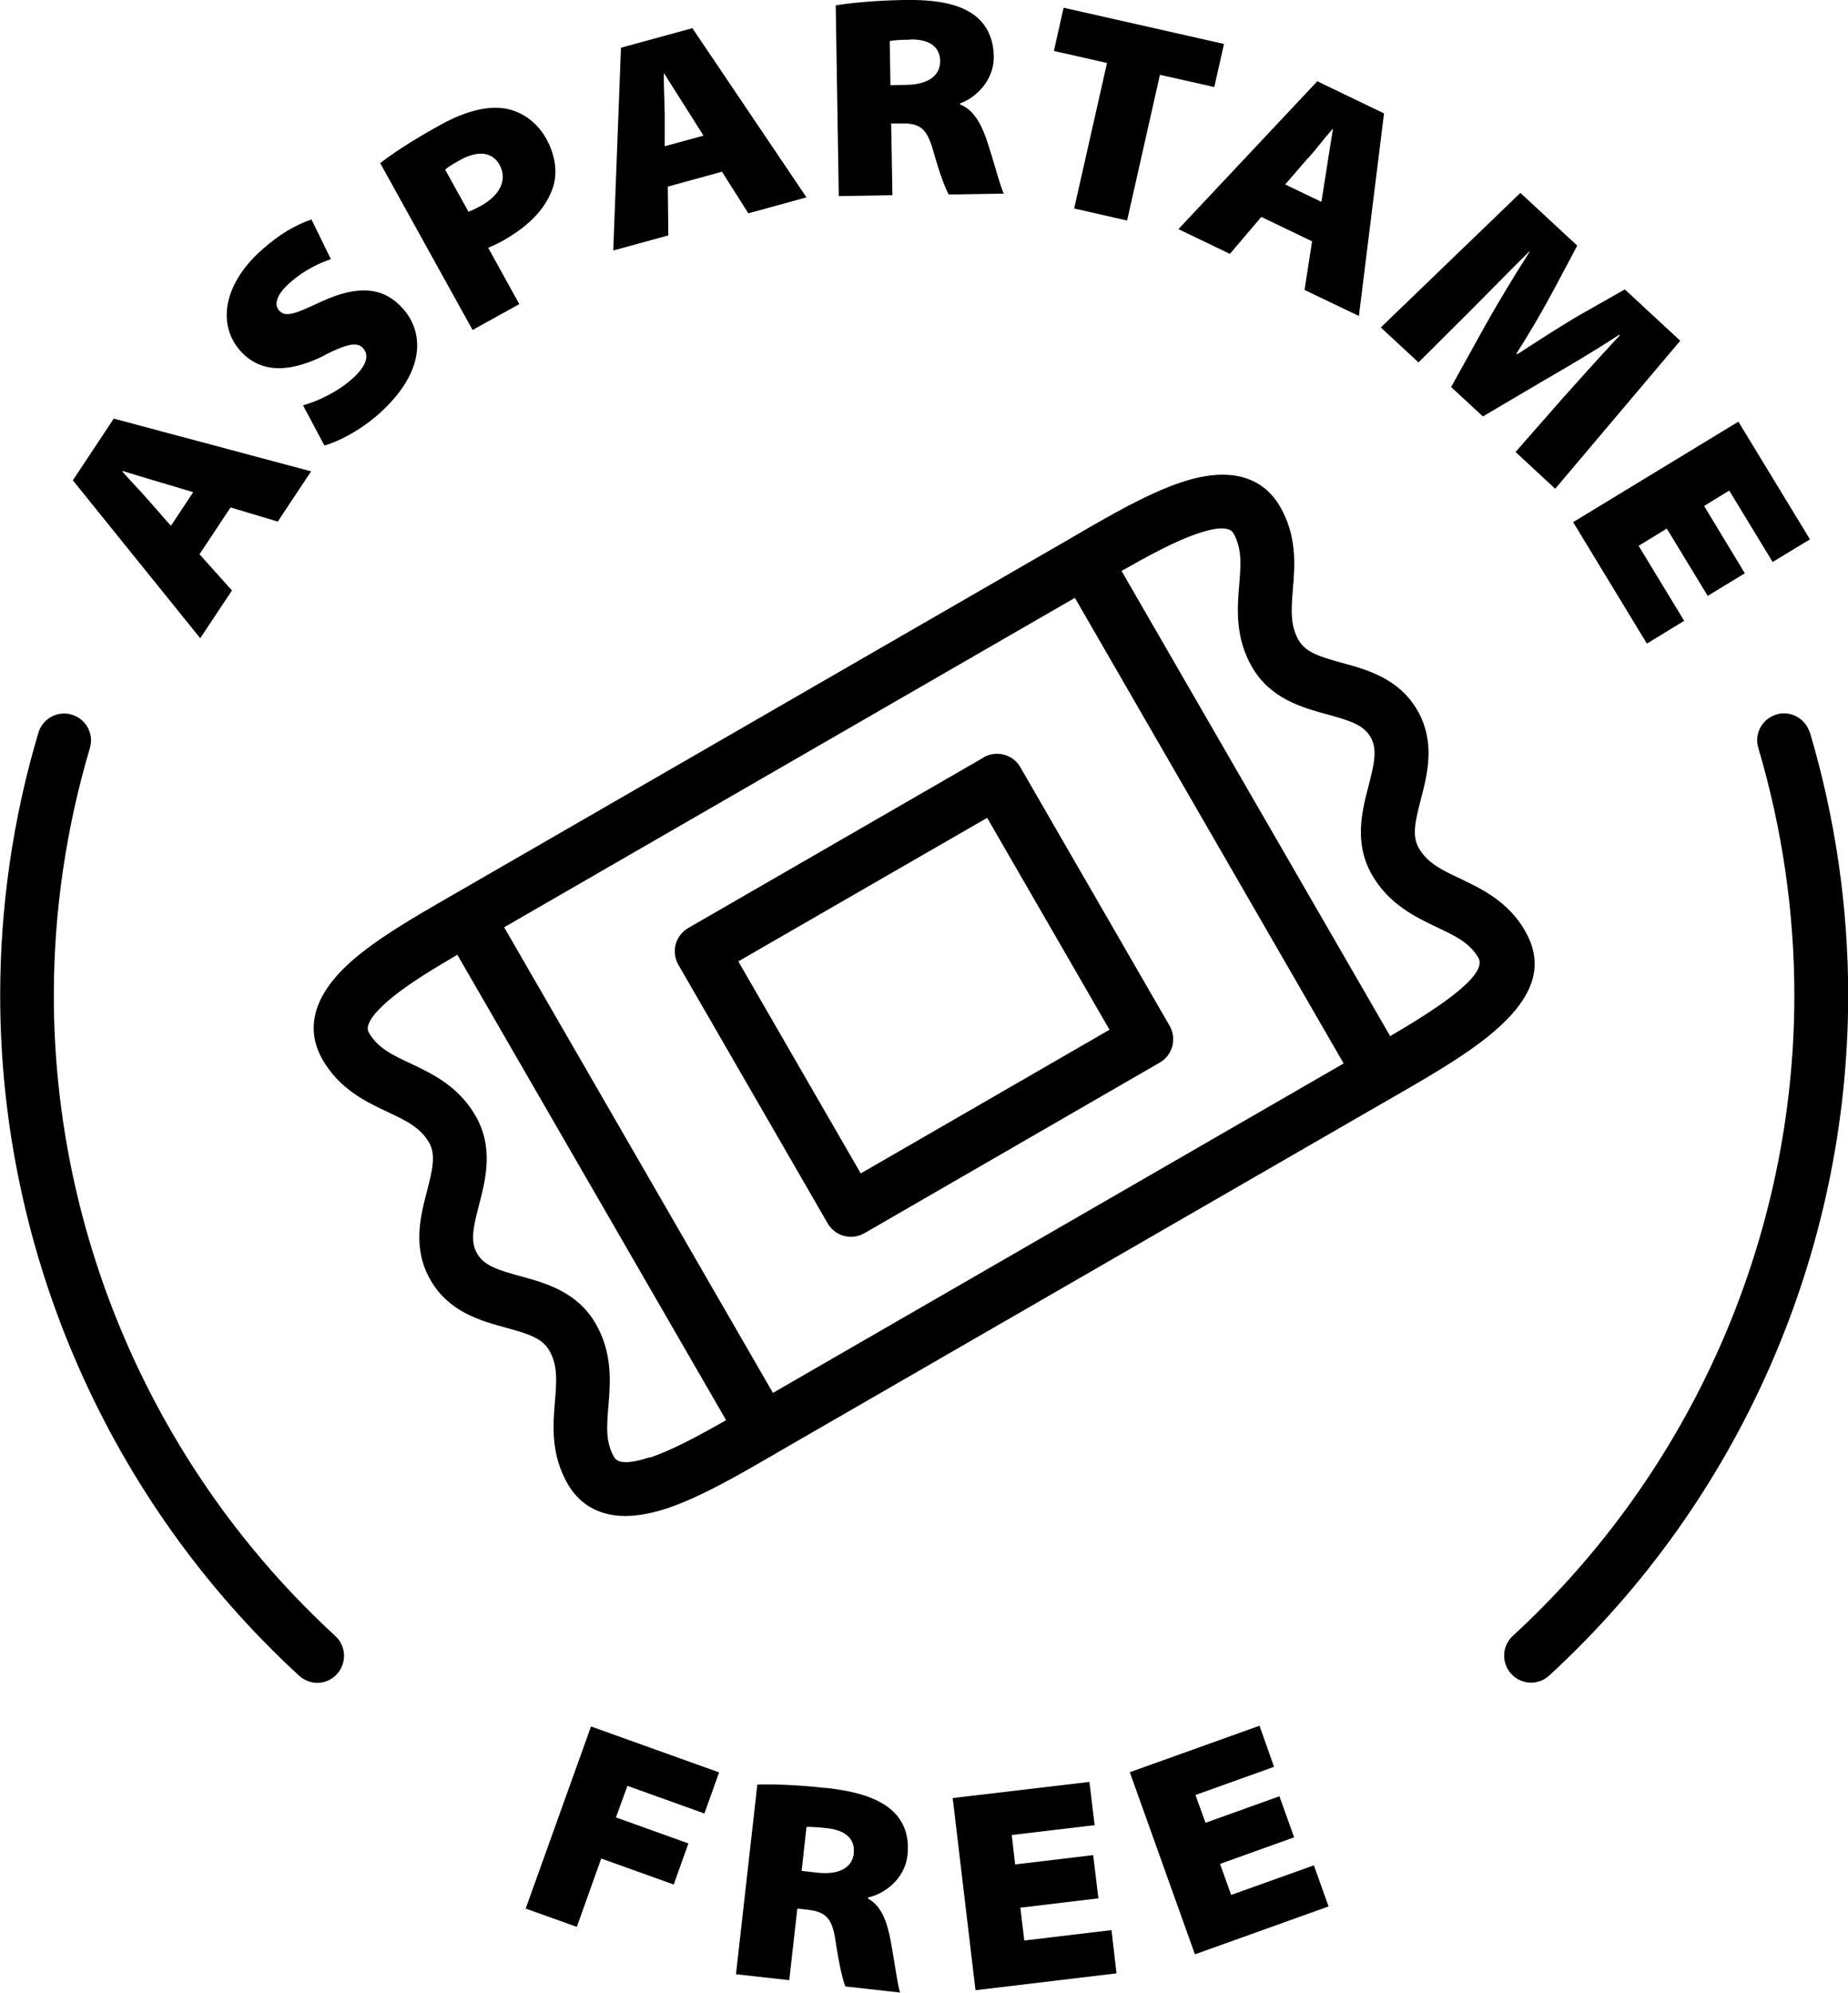
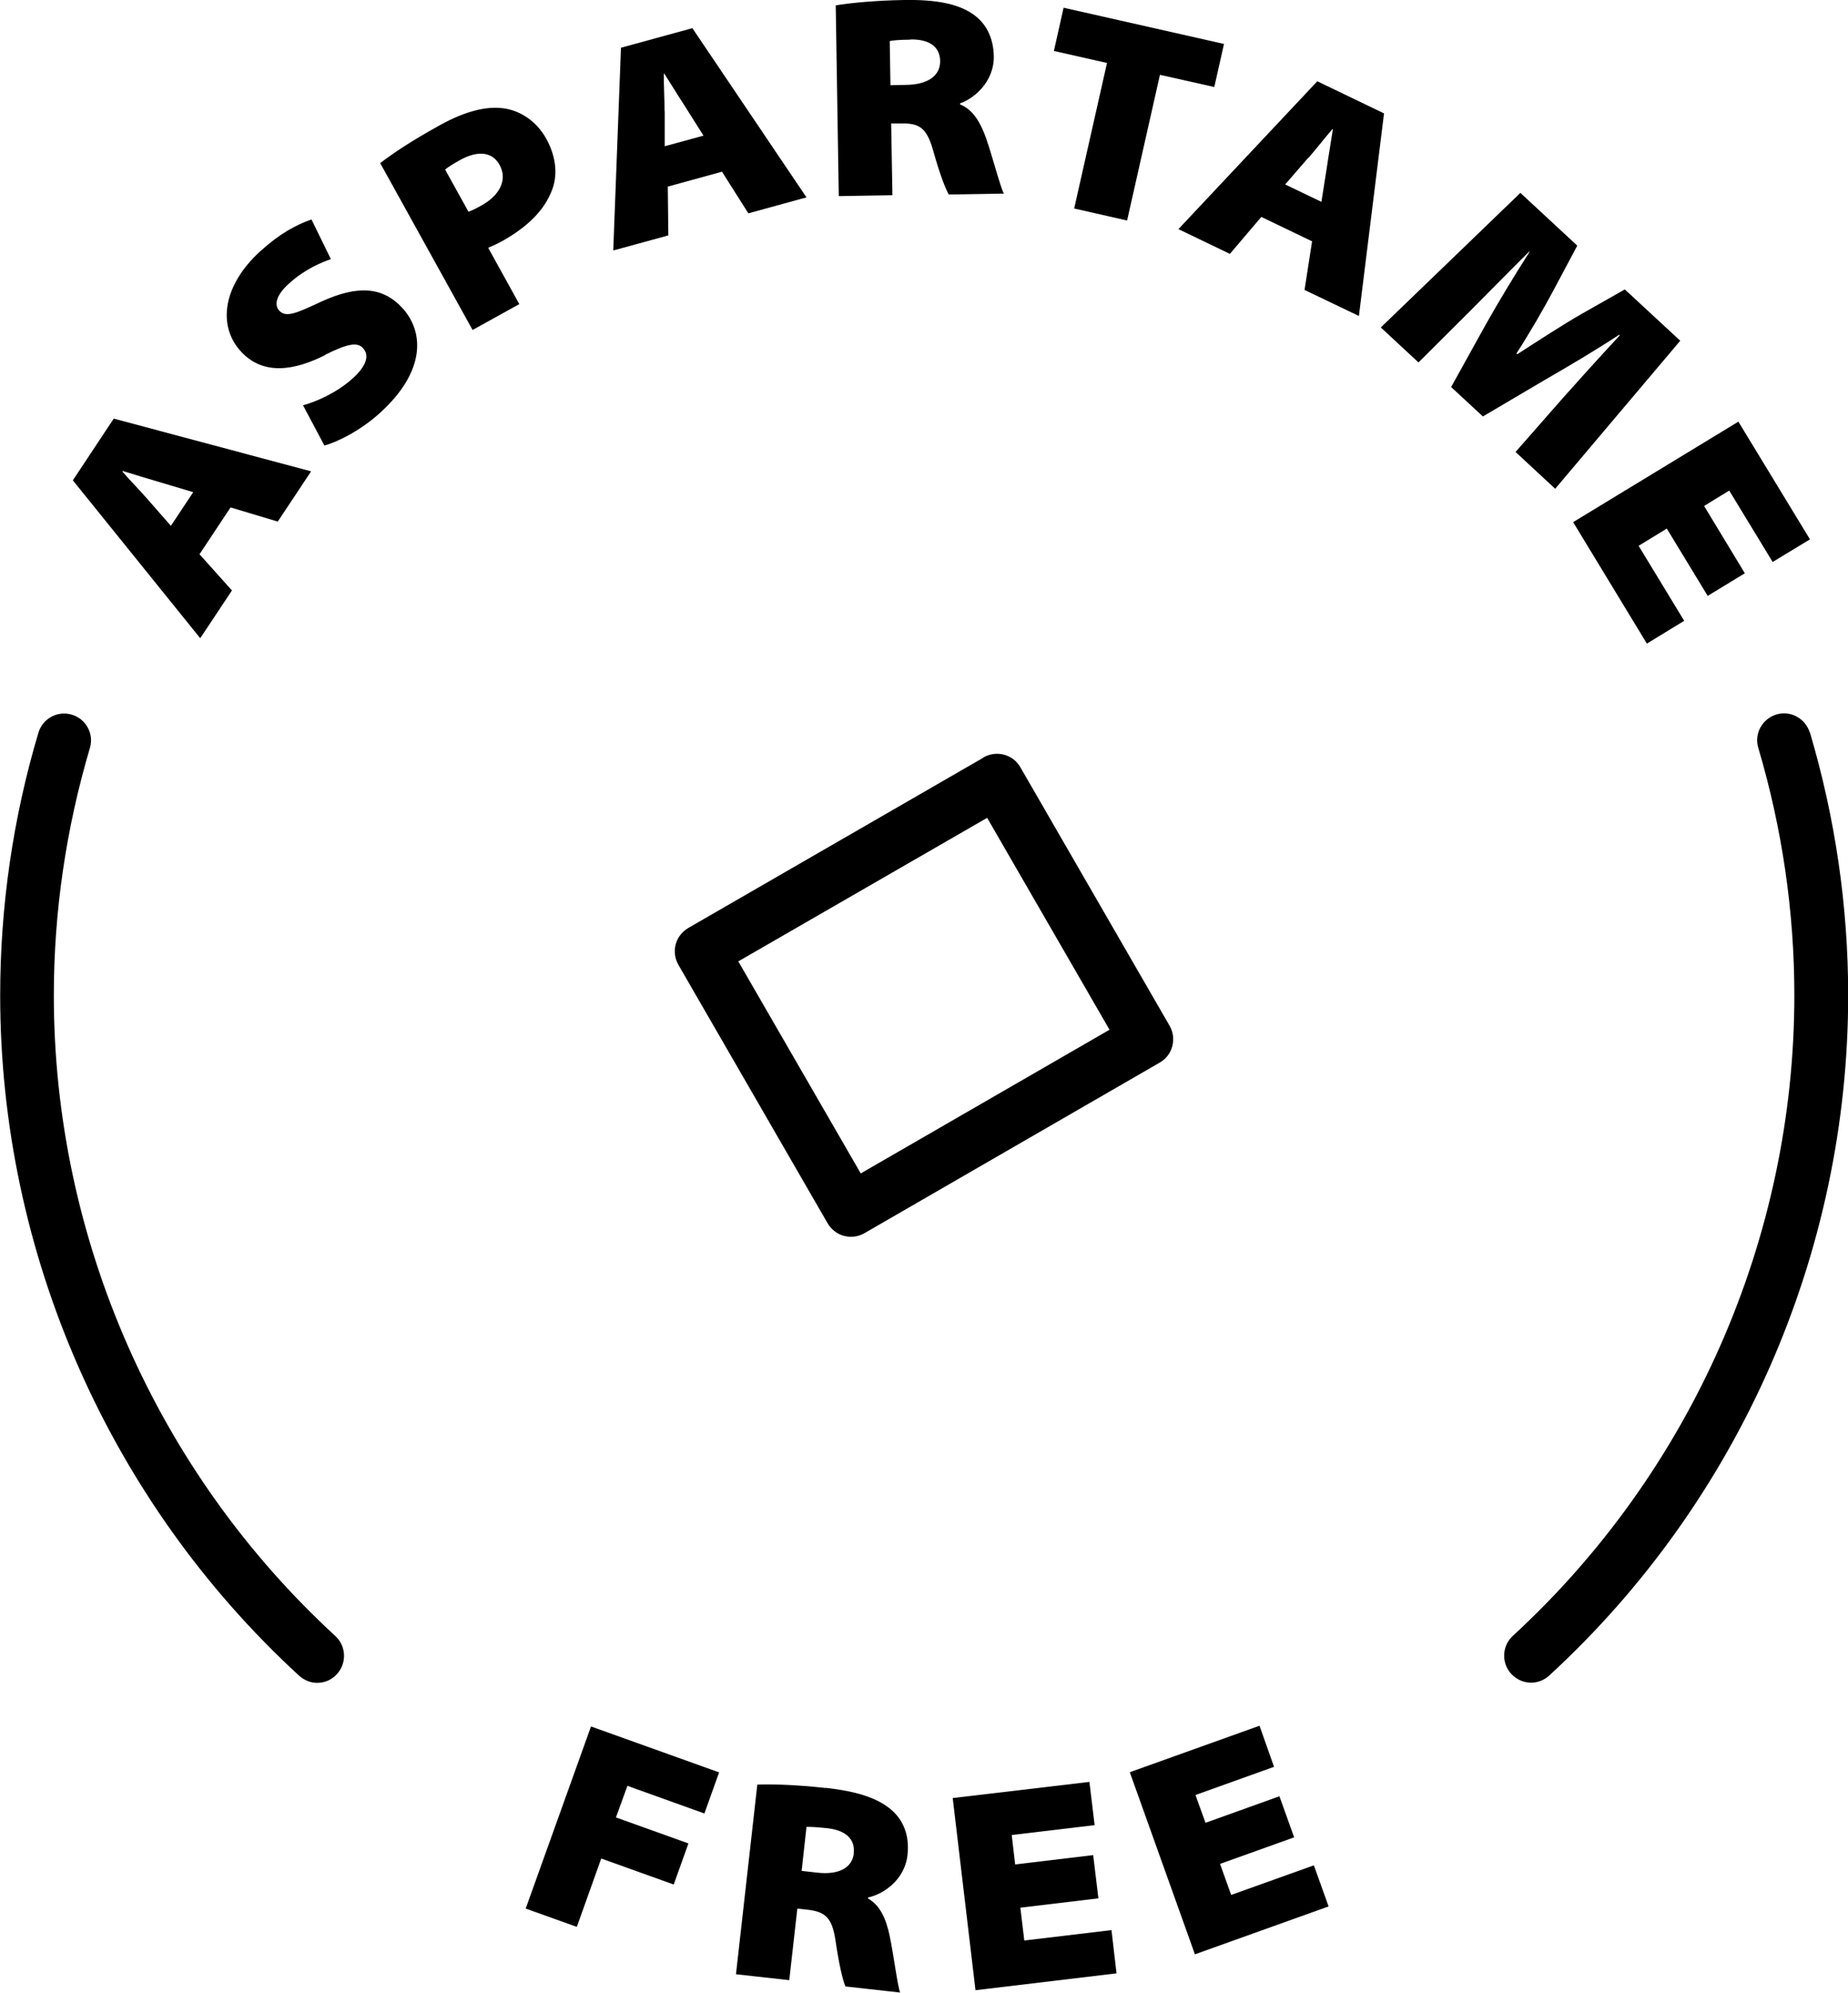
<svg xmlns="http://www.w3.org/2000/svg" id="Ebene_2" data-name="Ebene 2" viewBox="0 0 103 111.07">
  <defs>
    <style>
      .cls-1 {
        stroke-width: 0px;
      }
    </style>
  </defs>
  <g id="Icons">
    <g id="Aspartame_free" data-name="Aspartame free">
      <polygon class="cls-1" points="29.3 106.37 32.15 107.39 33.51 103.58 37.55 105.03 38.37 102.74 34.33 101.29 34.97 99.53 39.26 101.07 40.08 98.78 32.94 96.22 29.3 106.37" />
      <path class="cls-1" d="m46.02,99.65c-1.62-.18-2.95-.22-3.81-.19l-1.19,10.57,2.97.33.45-3.99.54.06c1,.11,1.4.42,1.59,1.74.21,1.42.41,2.2.55,2.54l3.05.34c-.16-.44-.35-2.05-.59-3.19-.2-.92-.52-1.67-1.2-2.05v-.06c.78-.15,2.04-.93,2.2-2.36.12-1.08-.22-1.91-.85-2.48-.76-.68-1.92-1.07-3.72-1.27Zm1.57,3.64c-.09.81-.84,1.21-2.02,1.08l-.89-.1.27-2.45c.16-.01.48,0,1.15.07,1.02.11,1.58.6,1.48,1.41Z" />
      <polygon class="cls-1" points="57.09 108.15 56.87 106.32 61.22 105.8 60.93 103.39 56.58 103.91 56.39 102.27 61.01 101.72 60.72 99.31 53.1 100.21 54.37 110.92 62.23 109.98 61.95 107.57 57.09 108.15" />
      <polygon class="cls-1" points="68.62 105.61 68 103.88 72.13 102.4 71.31 100.11 67.19 101.59 66.63 100.04 71.01 98.47 70.2 96.18 62.97 98.77 66.6 108.92 74.05 106.25 73.23 103.96 68.62 105.61" />
      <path class="cls-1" d="m12.93,32.91l-1.81-2.02,1.73-2.61,2.63.79,1.86-2.8-11-2.94-2.28,3.44,7.1,8.8,1.76-2.65Zm-3.41-3.61l-1.29-1.47c-.42-.49-.99-1.06-1.41-1.55l.02-.03c.63.19,1.4.43,2.02.61l1.91.57-1.24,1.87Z" />
      <path class="cls-1" d="m18.13,19.77c1.22-.61,1.79-.72,2.1-.37.37.4.2.98-.54,1.66-.91.83-2.03,1.31-2.8,1.53l1.19,2.24c.75-.2,2.03-.85,3.09-1.81,2.55-2.31,2.48-4.5,1.27-5.84-1.1-1.21-2.51-1.29-4.51-.38-1.34.62-1.98.94-2.37.51-.31-.34-.13-.9.54-1.5.91-.83,1.82-1.18,2.34-1.37l-1.08-2.21c-.85.3-1.76.78-2.85,1.77-2.07,1.88-2.41,4.13-1.09,5.58,1.26,1.38,3.02,1.06,4.72.2Z" />
      <path class="cls-1" d="m28.95,16.96l-1.74-3.15c.18-.08.44-.19.74-.35,1.46-.81,2.42-1.76,2.84-2.93.32-.87.16-1.9-.35-2.81-.57-1.02-1.52-1.59-2.43-1.69-.92-.11-2.07.16-3.48.94-1.67.92-2.67,1.61-3.34,2.12l5.15,9.3,2.62-1.45Zm-4.15-7.5c.12-.11.39-.29.84-.54,1.05-.58,1.82-.42,2.2.26.47.85,0,1.72-1.02,2.28-.34.19-.54.28-.71.34l-1.3-2.35Z" />
      <path class="cls-1" d="m37.22,10.4l3.02-.83,1.47,2.32,3.24-.89-6.36-9.43-3.98,1.09-.43,11.3,3.07-.84-.03-2.71Zm-.18-4.2c0-.65-.05-1.45-.04-2.09h.03c.35.54.77,1.24,1.12,1.77l1.06,1.68-2.16.59v-1.96Z" />
      <path class="cls-1" d="m49.74,10.89l-.07-4.01h.54c1.01-.02,1.44.22,1.8,1.51.39,1.39.69,2.13.87,2.45l3.07-.05c-.21-.41-.61-1.99-.99-3.09-.32-.89-.73-1.59-1.45-1.88v-.06c.75-.25,1.9-1.18,1.88-2.62-.02-1.09-.46-1.86-1.16-2.35C53.39.21,52.18-.03,50.38,0c-1.63.03-2.96.16-3.8.3l.17,10.63,2.99-.05Zm1.01-8.69c1.02-.02,1.64.39,1.65,1.2.01.82-.68,1.31-1.87,1.33l-.9.02-.04-2.46c.16-.04.48-.07,1.15-.08Z" />
      <polygon class="cls-1" points="59.87 11.62 62.82 12.29 64.65 4.17 67.68 4.85 68.22 2.45 59.28 .43 58.74 2.84 61.7 3.51 59.87 11.62" />
      <path class="cls-1" d="m68.54,14.16l1.76-2.07,2.83,1.36-.42,2.71,3.03,1.45,1.4-11.29-3.72-1.79-7.74,8.24,2.87,1.38Zm4.38-5.35c.43-.49.91-1.12,1.34-1.61h.03c-.1.66-.24,1.46-.33,2.09l-.31,1.96-2.02-.97,1.28-1.48Z" />
      <path class="cls-1" d="m79.06,20.2l2.85-2.84c.95-.95,2.15-2.18,3.32-3.34l.02.02c-.88,1.37-1.76,2.84-2.43,4.03l-1.94,3.5,1.77,1.64,3.51-2.07c1.23-.71,2.76-1.61,4.08-2.48l.04.03c-1.27,1.37-2.27,2.48-3.16,3.48l-2.65,3.02,2.21,2.05,6.97-8.25-3.09-2.86-2.45,1.39c-.98.56-2.36,1.46-3.54,2.22l-.05-.04c.75-1.16,1.51-2.48,2.07-3.53l1.32-2.48-3.17-2.94-7.78,7.5,2.09,1.94Z" />
      <polygon class="cls-1" points="91.79 35.87 93.87 34.6 91.33 30.42 92.9 29.46 95.18 33.21 97.25 31.95 94.98 28.2 96.38 27.34 98.8 31.32 100.88 30.06 96.89 23.5 87.68 29.1 91.79 35.87" />
      <path class="cls-1" d="m100.87,40.83c-.24-.79-1.08-1.25-1.86-1.01-.79.24-1.25,1.07-1.01,1.86,1.33,4.49,2.01,9.13,2.01,13.79,0,13.52-5.72,26.53-15.69,35.7-.61.56-.65,1.51-.09,2.12.3.32.7.49,1.1.49.36,0,.73-.13,1.02-.4,10.59-9.73,16.66-23.55,16.66-37.91,0-4.95-.72-9.88-2.13-14.64Z" />
      <path class="cls-1" d="m3,55.48c0-4.66.68-9.3,2.01-13.79.24-.79-.22-1.63-1.01-1.86-.79-.24-1.63.22-1.86,1.01-1.42,4.76-2.13,9.69-2.13,14.64,0,14.36,6.07,28.18,16.66,37.91.29.26.65.4,1.01.4.4,0,.81-.16,1.1-.49.56-.61.52-1.56-.09-2.12-9.97-9.17-15.69-22.18-15.69-35.7Z" />
      <path class="cls-1" d="m54.82,42.22l-16.46,9.5c-.34.2-.6.53-.7.91-.1.38-.05.79.15,1.14l8.32,14.41c.2.34.53.6.91.7.13.03.26.05.39.05.26,0,.52-.07.75-.2l16.46-9.51c.72-.41.96-1.33.55-2.05l-8.32-14.41c-.41-.72-1.33-.96-2.05-.55Zm-6.85,23.17l-6.82-11.81,13.87-8,6.82,11.81-13.87,8.01Z" />
-       <path class="cls-1" d="m85.01,51.89c-.95-1.65-2.43-2.35-3.62-2.92-1.02-.48-1.82-.86-2.31-1.7-.39-.68-.21-1.47.11-2.71.37-1.42.83-3.19-.19-4.97-1.03-1.78-2.79-2.26-4.21-2.65-1.24-.34-2.01-.58-2.41-1.26-.48-.84-.41-1.73-.32-2.85.11-1.31.24-2.94-.71-4.59-.71-1.23-2.25-2.46-5.54-1.35-1.82.61-3.89,1.8-5.88,2.96l-.22.13-34.41,19.86-.23.13c-1.99,1.15-4.06,2.34-5.5,3.62-2.6,2.3-2.3,4.24-1.59,5.47.95,1.65,2.43,2.35,3.62,2.91,1.02.48,1.82.86,2.31,1.7.39.68.21,1.47-.11,2.71-.37,1.42-.83,3.19.2,4.97,1.03,1.78,2.79,2.26,4.21,2.65,1.24.34,2.01.58,2.4,1.26.49.84.41,1.73.32,2.85-.11,1.31-.24,2.94.71,4.59.51.89,1.47,1.79,3.21,1.79.66,0,1.43-.13,2.34-.43,1.83-.61,3.9-1.81,5.89-2.96l.2-.12,34.41-19.86.21-.12c4.35-2.51,9.27-5.35,7.11-9.1Zm-48.78,29.32c-1.67.56-1.92.13-2,0-.49-.84-.41-1.73-.32-2.85.11-1.31.24-2.94-.71-4.59-1.03-1.78-2.79-2.26-4.21-2.65-1.24-.34-2.01-.58-2.4-1.26-.39-.68-.21-1.47.11-2.71.37-1.42.83-3.19-.2-4.97-.95-1.65-2.43-2.35-3.62-2.91-1.02-.48-1.82-.86-2.31-1.7-.08-.14-.33-.56.98-1.72.98-.87,2.44-1.76,3.94-2.64l14.98,25.94c-1.51.86-3.01,1.67-4.25,2.09Zm6.85-3.58l-14.98-25.95,31.81-18.36,14.98,25.95-31.81,18.36Zm34.41-19.87l-14.98-25.94c1.52-.86,3.02-1.68,4.26-2.09,1.65-.56,1.9-.13,1.98,0,.48.84.41,1.73.32,2.85-.11,1.31-.24,2.94.71,4.59,1.03,1.78,2.79,2.26,4.21,2.65,1.24.34,2.01.58,2.4,1.26.39.68.21,1.47-.11,2.71-.37,1.42-.83,3.19.19,4.97.95,1.65,2.43,2.35,3.62,2.92,1.02.48,1.82.86,2.31,1.7.57,1-2.47,2.93-4.92,4.37Z" />
    </g>
  </g>
</svg>